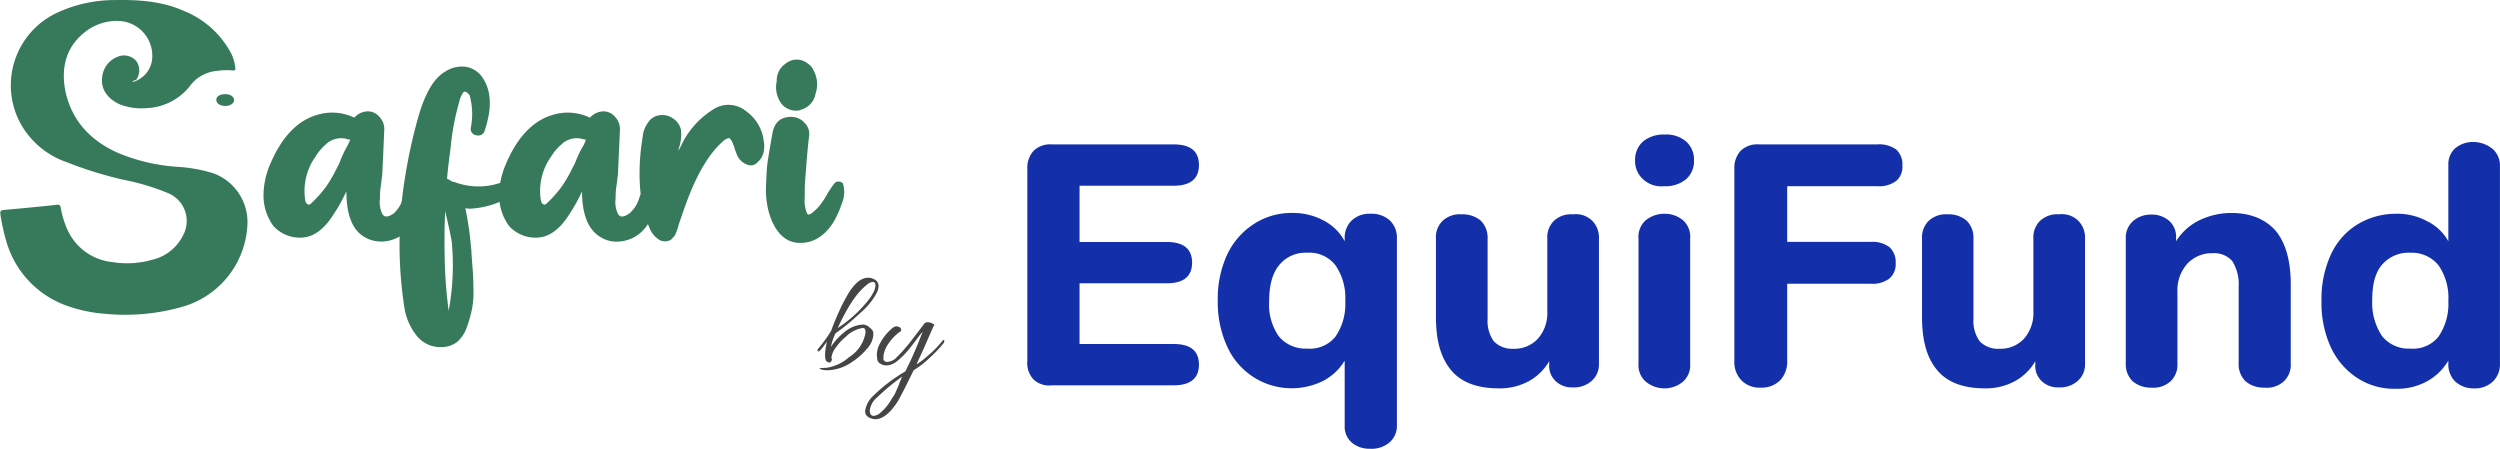
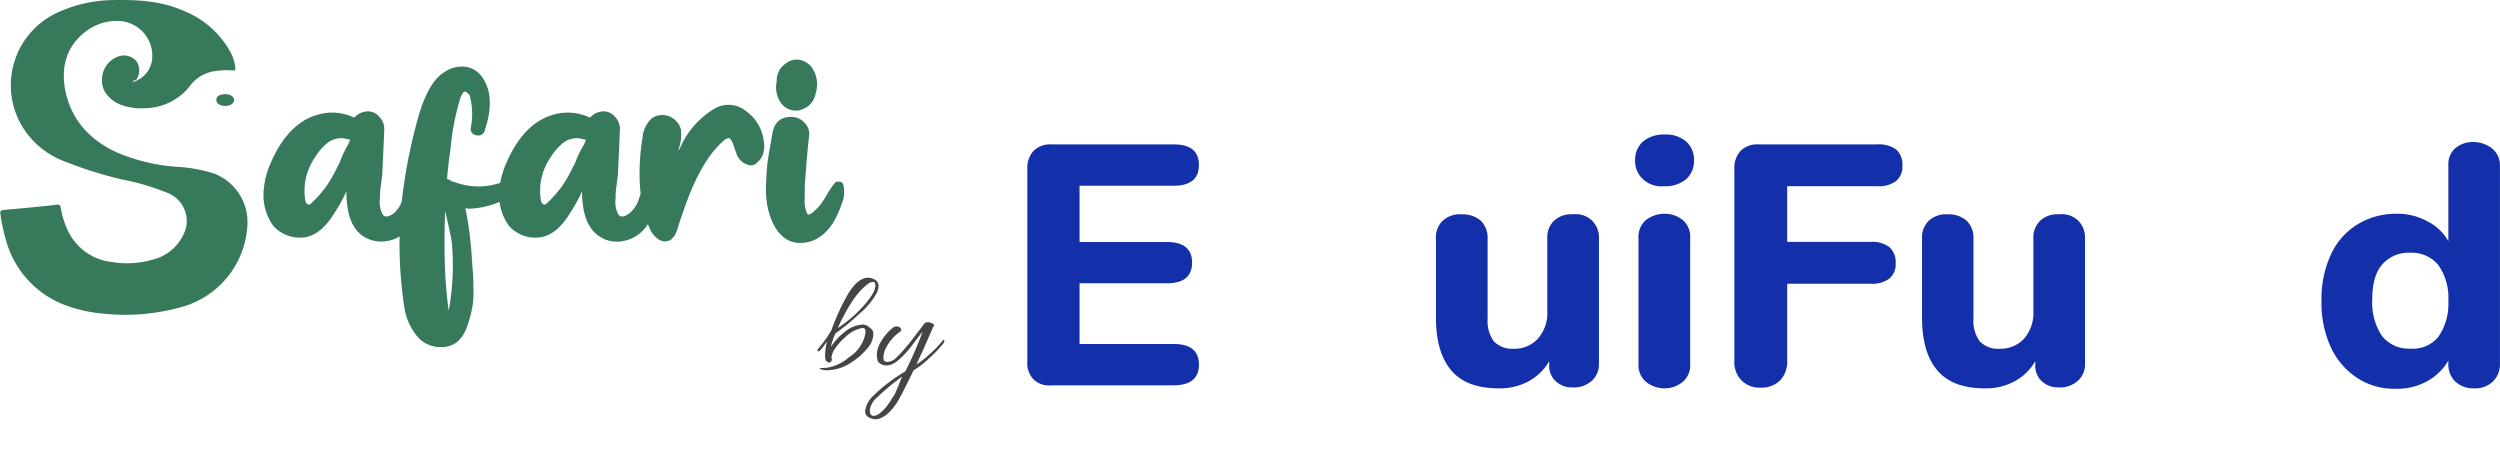
<svg xmlns="http://www.w3.org/2000/svg" id="Layer_1" data-name="Layer 1" viewBox="0 0 441.85 79.36">
  <defs>
    <style>.cls-1{fill:#377a5b;}.cls-2{fill:#1330aa;}.cls-3{opacity:0.76;}.cls-4{fill:#0a0a0a;}</style>
  </defs>
  <path class="cls-1" d="M79,37.18a6.28,6.28,0,0,1-.35,4.42,7.66,7.66,0,0,1-2,3.57A6.29,6.29,0,0,1,72.93,47a5.8,5.8,0,0,1-4-.91c-2-1.33-2.94-4-2.94-7.92a28.26,28.26,0,0,1-2.17,3.93c-1.55,2.52-3.3,3.92-5.19,4.2a6.27,6.27,0,0,1-5.54-2,9.17,9.17,0,0,1-1.75-5.4,14.12,14.12,0,0,1,1.19-5.54c2-4.76,4.84-7.71,8.27-8.69a9,9,0,0,1,6.59.49,3.24,3.24,0,0,1,2.46-1.12,2.67,2.67,0,0,1,2,1,3.09,3.09,0,0,1,.84,2.11c-.14,3.57-.28,6.23-.35,8-.07.49-.14,1.19-.28,2.17s-.14,1.68-.14,2.17a4.72,4.72,0,0,0,.42,2.67c.35.63,1,.63,2-.07A5.57,5.57,0,0,0,76,39.35a25.43,25.43,0,0,1,1.13-2.59.94.94,0,0,1,1-.42C78.68,36.48,79,36.76,79,37.18ZM66.69,29.12v-.07a2.48,2.48,0,0,1-.42-.07,3.89,3.89,0,0,0-3.93.91,9.09,9.09,0,0,0-1.82,2.17,10.45,10.45,0,0,0-1.82,7.57c.07.49.21.7.49.85s.49-.08.84-.43a21.32,21.32,0,0,0,2.39-2.73,24.13,24.13,0,0,0,2-3.5,4.8,4.8,0,0,0,.42-.85,18.23,18.23,0,0,1,1.47-3.08,3.41,3.41,0,0,1,.21-.49A.36.36,0,0,1,66.69,29.12Z" transform="translate(-4.77 -4.36)" />
  <path class="cls-1" d="M94.38,36.2a1.17,1.17,0,0,1,1.75.63,1.37,1.37,0,0,1-.49,1.82,15.33,15.33,0,0,1-7.92,2.6c-.14,0-.42-.07-.7-.07a55.2,55.2,0,0,1,1,6.94c0,.14.07.42.07.7.07,1.19.14,2.17.21,3s.14,2,.14,3.51a15.11,15.11,0,0,1-.28,3.78,22.09,22.09,0,0,1-.91,3.16,6.13,6.13,0,0,1-1.68,2.52,4.41,4.41,0,0,1-2.73.91,5.32,5.32,0,0,1-4.42-2,10.49,10.49,0,0,1-2.17-4.91,73,73,0,0,1,.07-22.85,91,91,0,0,1,2.45-11.15c1.19-4.06,2.73-6.66,4.7-7.78a5.32,5.32,0,0,1,3.64-.84,4.37,4.37,0,0,1,3,2c1.54,2.32,1.61,5.4.35,9.19a1.18,1.18,0,0,1-1.48.91,1.11,1.11,0,0,1-1-1.33,12.45,12.45,0,0,0-.21-5.75c-.49-.63-.91-.77-1.12-.49a4.38,4.38,0,0,0-.7,1.61,43.6,43.6,0,0,0-1.54,8.2c-.28,2-.49,3.79-.63,5.47a2.16,2.16,0,0,1,.7.35,1.61,1.61,0,0,0,.63.21A12,12,0,0,0,94.38,36.2ZM84.64,47.42c-.07-.85-.49-2.74-1.19-5.75-.14,3-.14,6-.07,9a81,81,0,0,0,.7,8.69v-.14A44.14,44.14,0,0,0,84.64,47.42Z" transform="translate(-4.77 -4.36)" />
  <path class="cls-1" d="M120.67,37.18a6.28,6.28,0,0,1-.35,4.42,7.66,7.66,0,0,1-2,3.57A6.26,6.26,0,0,1,114.64,47a5.42,5.42,0,0,1-4-.91c-2-1.33-3-4-3-7.92a28.26,28.26,0,0,1-2.17,3.93c-1.54,2.52-3.3,3.92-5.19,4.2a6.27,6.27,0,0,1-5.54-2,9.17,9.17,0,0,1-1.75-5.4,14.12,14.12,0,0,1,1.19-5.54c2-4.76,4.84-7.71,8.27-8.69a9,9,0,0,1,6.59.49,3.26,3.26,0,0,1,2.46-1.12,2.67,2.67,0,0,1,2,1,3.09,3.09,0,0,1,.84,2.11c-.14,3.57-.28,6.23-.35,8-.07.49-.14,1.19-.28,2.17s-.14,1.68-.14,2.17a4.72,4.72,0,0,0,.42,2.67c.35.63,1,.63,2-.07a5.57,5.57,0,0,0,1.76-2.74,23.88,23.88,0,0,1,1.12-2.59.9.9,0,0,1,1.05-.42A1.05,1.05,0,0,1,120.67,37.18Zm-12.34-8.06v-.07a2.48,2.48,0,0,1-.42-.07,3.87,3.87,0,0,0-3.92.91,8.9,8.9,0,0,0-1.83,2.17,10.45,10.45,0,0,0-1.82,7.57c.07.49.21.7.49.85s.49-.08.84-.43a21.32,21.32,0,0,0,2.39-2.73,24.13,24.13,0,0,0,2-3.5,4.8,4.8,0,0,0,.42-.85A18.23,18.23,0,0,1,108,29.89a3.41,3.41,0,0,1,.21-.49A.36.36,0,0,1,108.33,29.12Z" transform="translate(-4.77 -4.36)" />
  <path class="cls-1" d="M139.74,29.19a4.88,4.88,0,0,1,0,2A3.23,3.23,0,0,1,138.69,33a1.56,1.56,0,0,1-1.76.49,3.09,3.09,0,0,1-2-2c-.07-.14-.14-.42-.28-.7a2.36,2.36,0,0,0-.28-.84,2.41,2.41,0,0,0-.35-.77c-.21-.35-.35-.42-.49-.42a4.42,4.42,0,0,0-.63.28c-2.6,2.1-4.91,5.89-6.87,11.28-.28.71-.7,2-1.33,3.79a4.34,4.34,0,0,1-.21.77c-.14.42-.28.7-.35.91a2.87,2.87,0,0,1-.5.63,1.18,1.18,0,0,1-.7.49,2,2,0,0,1-2-.42,4,4,0,0,1-1.33-1.75c-1.68-3.71-2.17-8.55-1.54-14.23.14-1.05.28-1.89.35-2.52a5.4,5.4,0,0,1,.91-2,2.78,2.78,0,0,1,2-1.26,3.21,3.21,0,0,1,2.38.56,3.17,3.17,0,0,1,1.41,2,7.34,7.34,0,0,1-.35,3.22,4,4,0,0,0-.07.49l.91-1.82a15.25,15.25,0,0,1,5.54-5.68,4.89,4.89,0,0,1,5.46.49A7.52,7.52,0,0,1,139.74,29.19Z" transform="translate(-4.77 -4.36)" />
  <path class="cls-1" d="M153.76,36.83a5.12,5.12,0,0,1-.21,3.5,16.41,16.41,0,0,1-1.61,3.51c-1.62,2.45-3.72,3.58-6.1,3.44s-4.14-2-5.12-5.19a14.81,14.81,0,0,1-.56-4.91c.07-1.89.14-3.22.28-4.21s.42-2.59.84-5c.35-2,1.47-3,3.44-2.95A3.1,3.1,0,0,1,147,26.1a2.72,2.72,0,0,1,.77,2.32c-.28,2.31-.49,5-.7,7.92C147,37,147,38,147,39.28a6,6,0,0,0,.35,2.67c.14.42.42.42.91.07a11.32,11.32,0,0,0,1.33-1.26,15.41,15.41,0,0,0,1.33-2,15.3,15.3,0,0,1,1.34-2,.83.83,0,0,1,.91-.28A.75.75,0,0,1,153.76,36.83Zm-7.57-13a3.27,3.27,0,0,1-3.44-1.33,4.92,4.92,0,0,1-.7-3.79,3.53,3.53,0,0,1,1.54-3.08,3.09,3.09,0,0,1,4,0,2.62,2.62,0,0,1,.91,1.05,5.21,5.21,0,0,1,.42,4.21A3.6,3.6,0,0,1,146.19,23.79Z" transform="translate(-4.77 -4.36)" />
  <path class="cls-1" d="M28.13,18.88A4.71,4.71,0,0,0,31.64,15a6.16,6.16,0,0,0-6-6.94,9,9,0,0,0-5.75,1.89c-3.57,2.73-4.41,6.59-3.5,10.8,1.19,5.11,4.48,8.48,9.11,10.58a32.65,32.65,0,0,0,10.87,2.53A26.24,26.24,0,0,1,42.51,35a9.19,9.19,0,0,1,6,8.9A15.86,15.86,0,0,1,36.83,58.63,36.81,36.81,0,0,1,23.3,59.82a25.61,25.61,0,0,1-7.22-1.61A17.07,17.07,0,0,1,5.84,46.85a34,34,0,0,1-1-4.62c-.07-.49,0-.7.63-.77,3.16-.28,6.24-.56,9.33-.91.42-.07.63.07.7.49A16,16,0,0,0,16.71,45a9.77,9.77,0,0,0,7.92,5.68,16.19,16.19,0,0,0,7.08-.42,8.1,8.1,0,0,0,5.4-4.28,5.32,5.32,0,0,0-2.67-7.5,41.51,41.51,0,0,0-8-2.38A69.81,69.81,0,0,1,16.5,33,14.78,14.78,0,0,1,8.3,26,14.14,14.14,0,0,1,15,6.55,24.18,24.18,0,0,1,25.12,4.37c4.28-.07,8.41.21,12.34,2a16.28,16.28,0,0,1,8.13,7.36,7.47,7.47,0,0,1,.77,2.59c.07.49-.07.49-.49.49a11.18,11.18,0,0,0-2.66.07,6.63,6.63,0,0,0-4.91,2.73,10.28,10.28,0,0,1-7.57,3.86,10.65,10.65,0,0,1-4.7-.63c-2.1-.91-3.43-2.59-3.22-4.63a4.28,4.28,0,0,1,2.66-3.78,2.88,2.88,0,0,1,3.37.7,2.84,2.84,0,0,1-.07,3.43C28.56,18.46,28.42,18.6,28.13,18.88Z" transform="translate(-4.77 -4.36)" />
-   <path class="cls-1" d="M44.61,23.09C43.7,23.09,43,22.67,43,22S43.7,21,44.61,21s1.54.49,1.54,1.05S45.45,23.09,44.61,23.09Z" transform="translate(-4.77 -4.36)" />
+   <path class="cls-1" d="M44.61,23.09C43.7,23.09,43,22.67,43,22S43.7,21,44.61,21s1.54.49,1.54,1.05S45.45,23.09,44.61,23.09" transform="translate(-4.77 -4.36)" />
  <path class="cls-2" d="M187.46,71.45a4.21,4.21,0,0,1-1.12-3.25v-34A4.47,4.47,0,0,1,187.46,31a4.22,4.22,0,0,1,3.24-1.12h21.5c3,0,4.47,1.22,4.47,3.65s-1.52,3.66-4.47,3.66H195.57v9.94H211c2.94,0,4.46,1.21,4.46,3.65s-1.52,3.65-4.46,3.65H195.57V65.16H212.2c3,0,4.47,1.22,4.47,3.65s-1.52,3.65-4.47,3.65H190.7A4.05,4.05,0,0,1,187.46,71.45Z" transform="translate(-4.77 -4.36)" />
-   <path class="cls-2" d="M250.44,43.35a4.18,4.18,0,0,1,1.22,3.15V79.56a3.84,3.84,0,0,1-1.32,3,4.88,4.88,0,0,1-3.45,1.11,4.83,4.83,0,0,1-3.24-1.11,3.77,3.77,0,0,1-1.22-2.94V68.1a9.72,9.72,0,0,1-3.75,3.55,12.5,12.5,0,0,1-17-6A18.67,18.67,0,0,1,220,57.55a18.62,18.62,0,0,1,1.62-8.11A13,13,0,0,1,226.3,44,12.08,12.08,0,0,1,233.1,42a11.36,11.36,0,0,1,5.58,1.32A8.76,8.76,0,0,1,242.43,47v-.5a4.22,4.22,0,0,1,1.22-3.15A4.53,4.53,0,0,1,247,42.14,4.75,4.75,0,0,1,250.44,43.35Zm-9.63,20.49a10.14,10.14,0,0,0,1.72-6.29,10.14,10.14,0,0,0-1.72-6.29,5.82,5.82,0,0,0-5-2.23,6,6,0,0,0-5,2.23c-1.22,1.53-1.73,3.66-1.73,6.39a9.76,9.76,0,0,0,1.73,6.19,6.16,6.16,0,0,0,5,2.13A5.76,5.76,0,0,0,240.81,63.84Z" transform="translate(-4.77 -4.36)" />
  <path class="cls-2" d="M286.15,43.35a4.22,4.22,0,0,1,1.22,3.15V68.71a3.86,3.86,0,0,1-1.32,3,4.76,4.76,0,0,1-3.35,1.12,4.13,4.13,0,0,1-3-1.12,3.69,3.69,0,0,1-1.12-2.94V68.2a9.42,9.42,0,0,1-3.65,3.55A10.73,10.73,0,0,1,269.72,73c-3.76,0-6.6-1-8.42-3.14s-2.74-5.18-2.74-9.44V46.5a4,4,0,0,1,1.22-3.15,4.46,4.46,0,0,1,3.34-1.11,4.93,4.93,0,0,1,3.35,1.11,4.22,4.22,0,0,1,1.22,3.15V60.7a6.12,6.12,0,0,0,1.11,4A4.51,4.51,0,0,0,272.25,66a5.59,5.59,0,0,0,4.36-1.82,6.8,6.8,0,0,0,1.63-4.77V46.5a4.06,4.06,0,0,1,1.21-3.15,4.5,4.5,0,0,1,3.35-1.11A4.12,4.12,0,0,1,286.15,43.35Z" transform="translate(-4.77 -4.36)" />
  <path class="cls-2" d="M295.18,36.05a4.26,4.26,0,0,1-1.42-3.35,4.28,4.28,0,0,1,1.42-3.35A5.66,5.66,0,0,1,299,28.14a5.39,5.39,0,0,1,3.75,1.21,4.28,4.28,0,0,1,1.42,3.35,4.26,4.26,0,0,1-1.42,3.35,5.66,5.66,0,0,1-3.85,1.22A4.72,4.72,0,0,1,295.18,36.05Zm.5,35.8a3.87,3.87,0,0,1-1.32-3.24V46.5a3.89,3.89,0,0,1,1.32-3.25,5.26,5.26,0,0,1,3.25-1.11,5.05,5.05,0,0,1,3.25,1.11,3.88,3.88,0,0,1,1.31,3.25V68.61a3.86,3.86,0,0,1-1.31,3.24A5.06,5.06,0,0,1,298.93,73,5.27,5.27,0,0,1,295.68,71.85Z" transform="translate(-4.77 -4.36)" />
  <path class="cls-2" d="M312.62,71.65a4.6,4.6,0,0,1-1.32-3.45v-34A4.47,4.47,0,0,1,312.42,31a4.25,4.25,0,0,1,3.25-1.12h20.89a5.14,5.14,0,0,1,3.35.91A3.53,3.53,0,0,1,341,33.62a3.28,3.28,0,0,1-1.11,2.73,5.08,5.08,0,0,1-3.35.92H320.64v9.84h14.7a5.08,5.08,0,0,1,3.35.91,3.52,3.52,0,0,1,1.12,2.84,3.3,3.3,0,0,1-1.12,2.74,5.08,5.08,0,0,1-3.35.91h-14.7V68.1a4.78,4.78,0,0,1-1.22,3.45,4.59,4.59,0,0,1-3.35,1.32A4.54,4.54,0,0,1,312.62,71.65Z" transform="translate(-4.77 -4.36)" />
  <path class="cls-2" d="M372.06,43.35a4.22,4.22,0,0,1,1.22,3.15V68.71a3.86,3.86,0,0,1-1.32,3,4.75,4.75,0,0,1-3.35,1.12,4.13,4.13,0,0,1-3-1.12,3.69,3.69,0,0,1-1.12-2.94V68.2a9.42,9.42,0,0,1-3.65,3.55A10.7,10.7,0,0,1,355.63,73c-3.75,0-6.59-1-8.42-3.14s-2.74-5.18-2.74-9.44V46.5a4.07,4.07,0,0,1,1.22-3.15A4.48,4.48,0,0,1,349,42.24a4.9,4.9,0,0,1,3.34,1.11,4.18,4.18,0,0,1,1.22,3.15V60.7a6.12,6.12,0,0,0,1.12,4A4.49,4.49,0,0,0,358.17,66a5.62,5.62,0,0,0,4.36-1.82,6.84,6.84,0,0,0,1.62-4.77V46.5a4.07,4.07,0,0,1,1.22-3.15,4.46,4.46,0,0,1,3.34-1.11A4.12,4.12,0,0,1,372.06,43.35Z" transform="translate(-4.77 -4.36)" />
-   <path class="cls-2" d="M407,45.18c1.73,2.13,2.64,5.27,2.64,9.43v14a4,4,0,0,1-1.22,3.14A4.42,4.42,0,0,1,405,72.87a4.94,4.94,0,0,1-3.35-1.12,4.2,4.2,0,0,1-1.22-3.14V55a7.63,7.63,0,0,0-1.11-4.47,4.23,4.23,0,0,0-3.45-1.42A5.89,5.89,0,0,0,391.33,51a7,7,0,0,0-1.72,4.87V68.61a4,4,0,0,1-1.22,3.14,4.42,4.42,0,0,1-3.34,1.12,4.92,4.92,0,0,1-3.35-1.12,4.2,4.2,0,0,1-1.22-3.14V46.4a3.88,3.88,0,0,1,1.32-3,4.79,4.79,0,0,1,3.35-1.11,4.49,4.49,0,0,1,3,1.11,3.7,3.7,0,0,1,1.22,2.84V47a10,10,0,0,1,4-3.65A13,13,0,0,1,399.14,42C402.59,42,405.23,43.15,407,45.18Z" transform="translate(-4.77 -4.36)" />
  <path class="cls-2" d="M445.3,30.67a3.88,3.88,0,0,1,1.31,3V68.61a4.19,4.19,0,0,1-1.21,3.14A4.5,4.5,0,0,1,442.05,73a4.71,4.71,0,0,1-3.35-1.22,4.19,4.19,0,0,1-1.21-3.14V68.1a10,10,0,0,1-3.76,3.65,11,11,0,0,1-5.58,1.32,11.83,11.83,0,0,1-6.79-1.93,13,13,0,0,1-4.67-5.47,18.81,18.81,0,0,1-1.62-8.12,18.77,18.77,0,0,1,1.62-8.11,12.22,12.22,0,0,1,4.67-5.38,13.1,13.1,0,0,1,6.9-1.92,11,11,0,0,1,5.47,1.31A8.57,8.57,0,0,1,437.49,47V33.51a3.76,3.76,0,0,1,1.21-2.94A4.84,4.84,0,0,1,442,29.46,5.41,5.41,0,0,1,445.3,30.67Zm-9.54,33.17a10.27,10.27,0,0,0,1.73-6.29,10.07,10.07,0,0,0-1.73-6.29,6.08,6.08,0,0,0-5-2.23,6.16,6.16,0,0,0-5,2.13c-1.22,1.42-1.72,3.55-1.72,6.19a10.6,10.6,0,0,0,1.72,6.39,6,6,0,0,0,5,2.23A5.74,5.74,0,0,0,435.76,63.84Z" transform="translate(-4.77 -4.36)" />
  <g class="cls-3">
    <path class="cls-4" d="M157.32,61.72a1.86,1.86,0,0,1,1.11.49c.41.34.69.62.69,1v.35A4,4,0,0,1,158,66a11.54,11.54,0,0,1-2.56,2.28,8,8,0,0,1-4.35,1.52,3.81,3.81,0,0,1-1.38-.21c-.28-.14.07-.21,1-.21a7.62,7.62,0,0,0,4.08-1.86,6.4,6.4,0,0,0,2.9-4.08,1.4,1.4,0,0,0,0-.76c-.06-.28-.2-.35-.48-.35a5.6,5.6,0,0,0-3,1.59,8.66,8.66,0,0,0-1.66,1.8,3.52,3.52,0,0,0-.83,1.87.24.24,0,0,0,.07.2c.07.07,0,.21-.07.35-.21.41-.55.41-1-.07a3.41,3.41,0,0,1-.13-.83,11.14,11.14,0,0,1,.34-2.49c-.07.07-.21.28-.48.62a5.48,5.48,0,0,1-.83,1c-.14.14-.28.14-.35,0v-.14a.23.23,0,0,1,.07-.2,23.49,23.49,0,0,0,2.35-3.25c.28-.83.76-2,1.38-3.39s1.25-2.49,1.73-3.32c1.11-1.72,2.21-2.62,3.39-2.62a1.88,1.88,0,0,1,.62.07l.48.2a1.33,1.33,0,0,1,.76,1.11,3.05,3.05,0,0,1-.41,1.45,12.37,12.37,0,0,1-2.9,3.46,37.64,37.64,0,0,1-4.29,3.52,9.2,9.2,0,0,0-.83,2.42,11.2,11.2,0,0,1,2.49-2.7A5.49,5.49,0,0,1,157.32,61.72Zm-.83-2.35c2.07-2.07,3-3.59,3-4.56,0-.41-.14-.62-.48-.62a1.76,1.76,0,0,0-1,.48c-1.8,1.38-3.46,3.94-5.18,7.67A23.07,23.07,0,0,0,156.49,59.37Z" transform="translate(-4.77 -4.36)" />
    <path class="cls-4" d="M159.46,78.45a1.32,1.32,0,0,1-.48-.07c-.9-.21-1.31-.69-1.31-1.38a4.58,4.58,0,0,1,1.38-2.63A29.2,29.2,0,0,1,164.78,70,68.5,68.5,0,0,0,167.83,63c-.21.21-.63.76-1.25,1.59s-1.1,1.46-1.59,2a12.59,12.59,0,0,1-1.66,1.59,3.09,3.09,0,0,1-1.79.76,2,2,0,0,1-1.25-.35,1,1,0,0,1-.48-.76c0-.27-.07-.48-.07-.69a4.26,4.26,0,0,1,.48-1.93,8.88,8.88,0,0,1,2.08-2.7,1.7,1.7,0,0,1,.83-.48,1.43,1.43,0,0,1,.69.2.61.61,0,0,1,.2.63,8.07,8.07,0,0,0-2.21,2.21,5,5,0,0,0-.9,2.21v.48a.42.42,0,0,0,.21.42.58.58,0,0,0,.48.14,2.39,2.39,0,0,0,1.66-.83,20.11,20.11,0,0,0,1.66-1.8c.56-.62,1.11-1.38,1.8-2.28S167.83,62,168,61.72a.84.84,0,0,1,.69-.41,1.91,1.91,0,0,1,.83.2c.28.14.42.28.35.35s-.49,1-1.31,2.9-1.46,3.18-1.8,4a14.27,14.27,0,0,0,2.07-1.59,17.07,17.07,0,0,0,2.49-2.56c.14-.2.28-.2.35-.06v.13a1.18,1.18,0,0,1-.14.35A22.86,22.86,0,0,1,169,67.67a16.27,16.27,0,0,1-2.76,2.14c-1.46,3-2.42,4.9-2.91,5.66C162,77.48,160.71,78.45,159.46,78.45Zm4.77-7.54a39.57,39.57,0,0,0-4.42,3.67,3.61,3.61,0,0,0-1.32,2.28c0,.62.21,1,.7,1a2,2,0,0,0,1.17-.55,8,8,0,0,0,1.31-1.38c.42-.55.7-1.11,1-1.52s.49-1,.9-1.87A15.26,15.26,0,0,1,164.23,70.91Z" transform="translate(-4.77 -4.36)" />
  </g>
</svg>